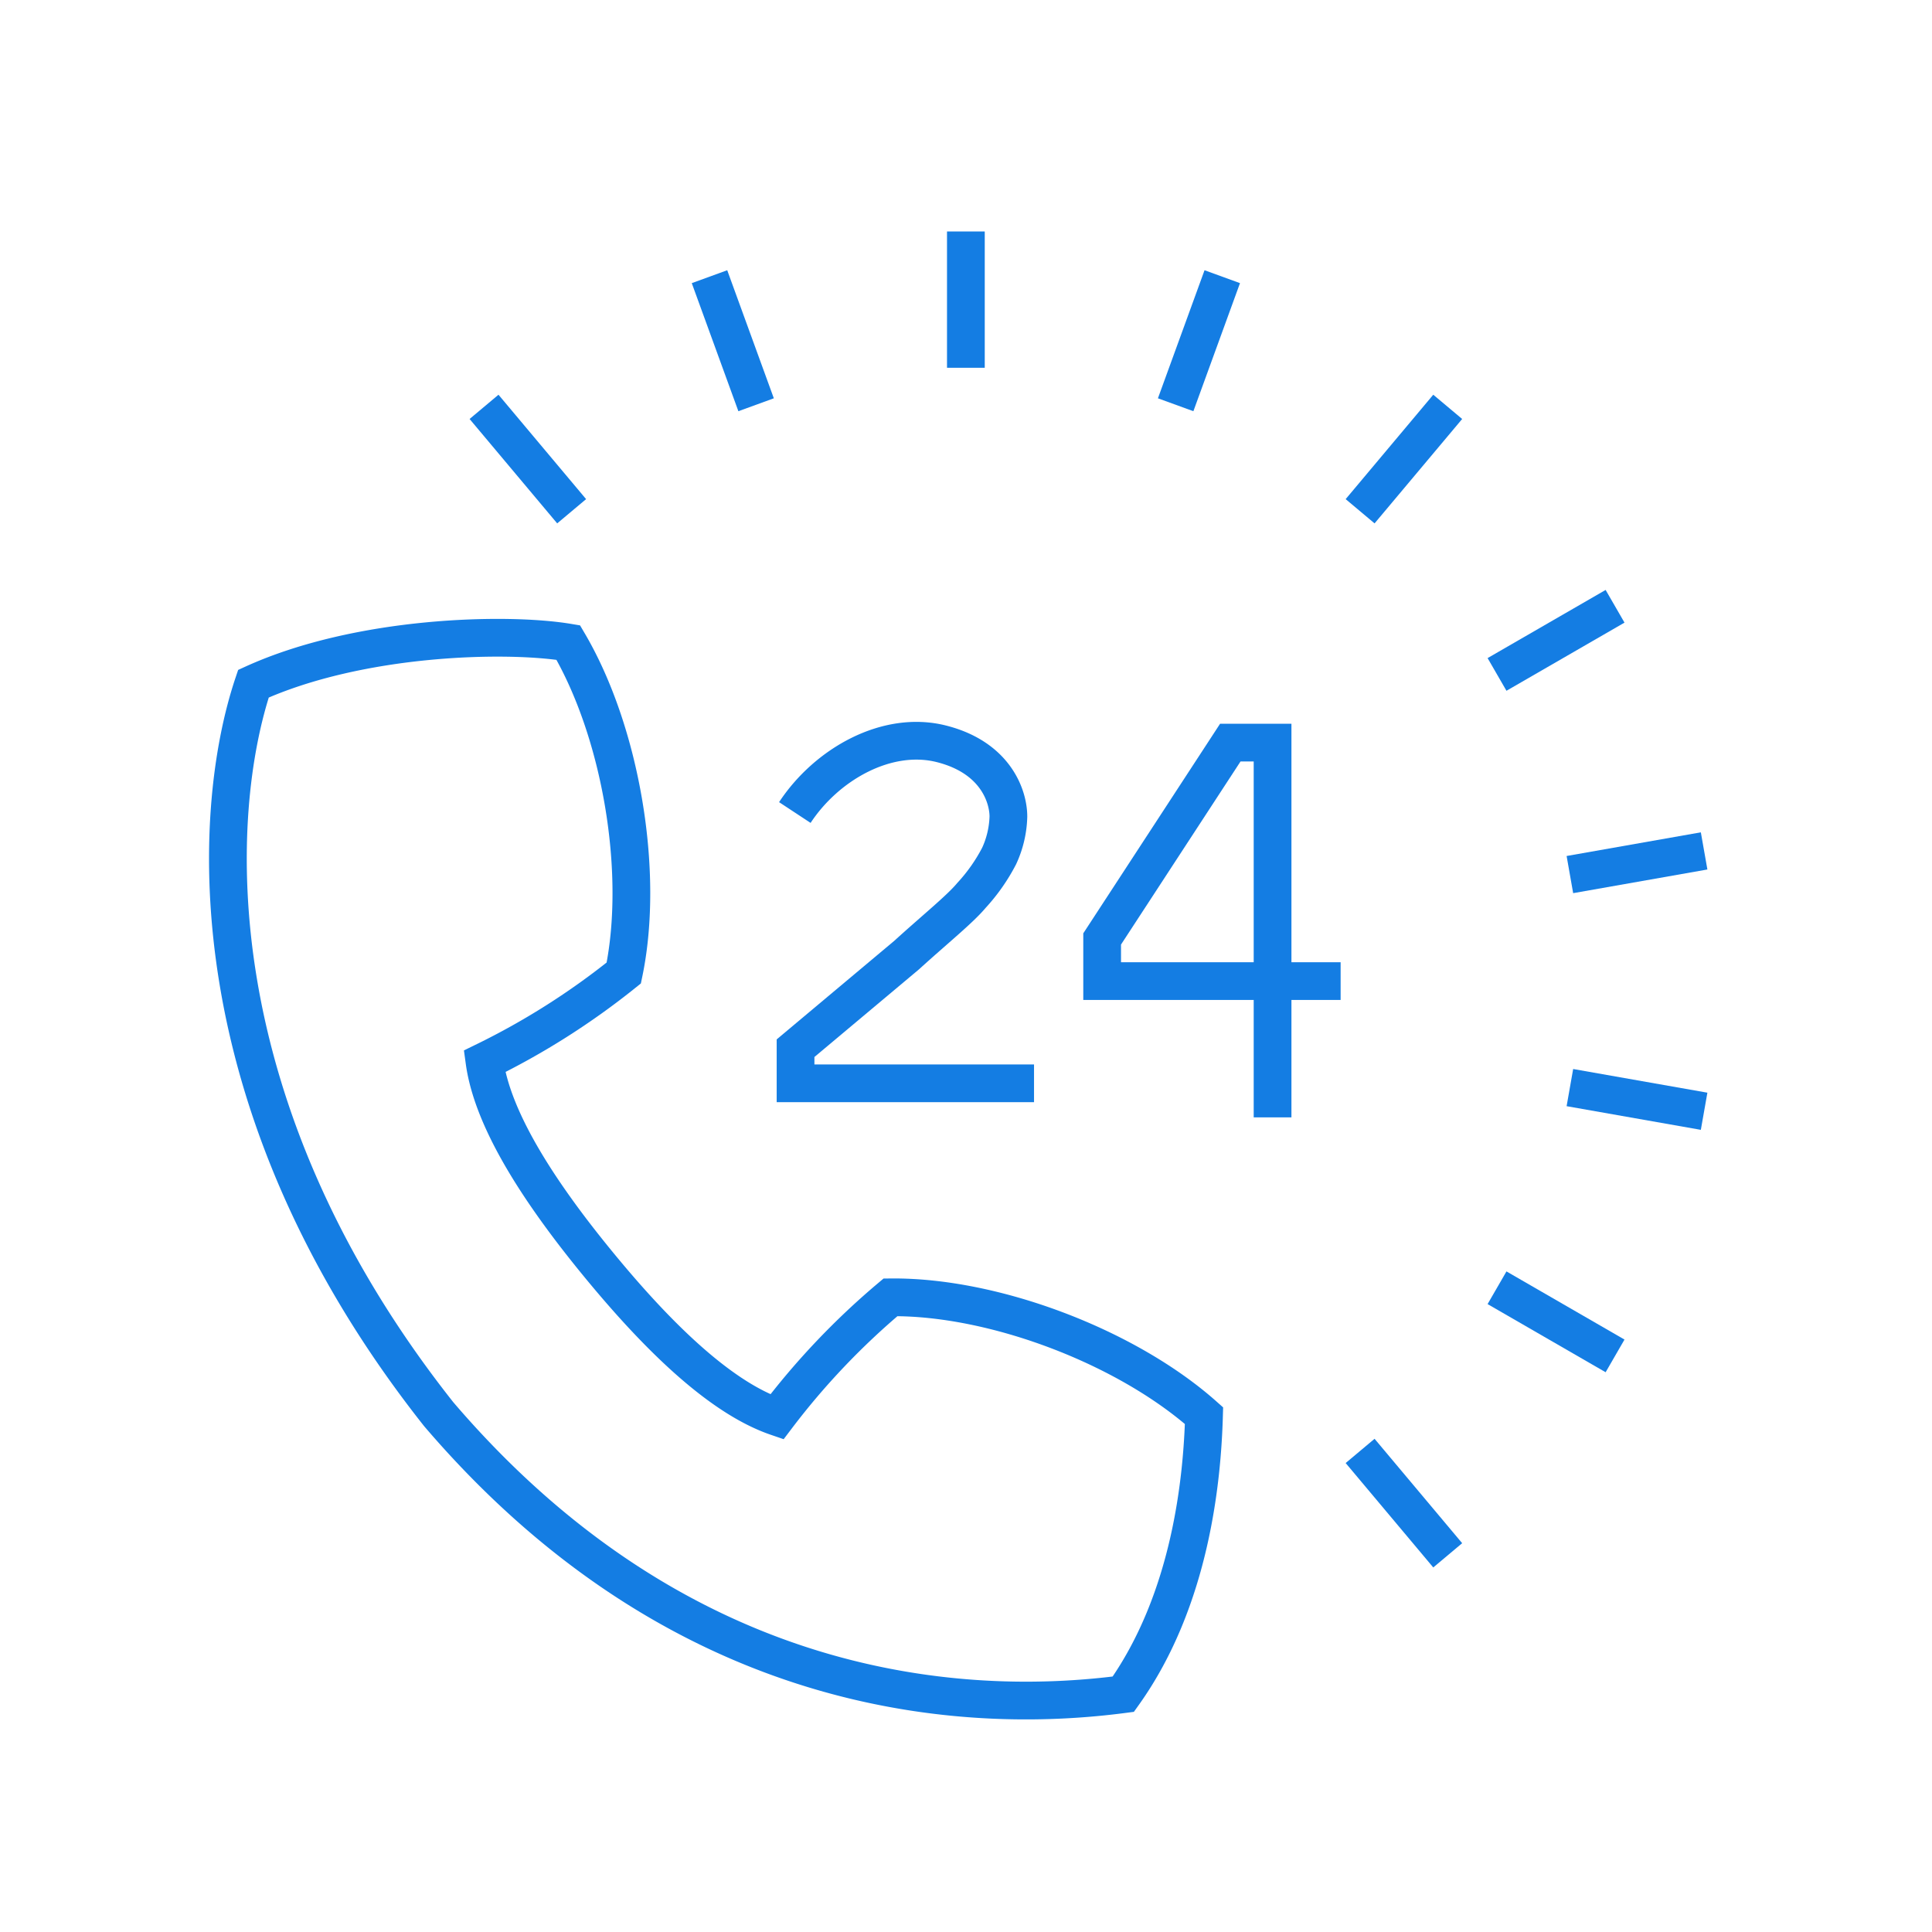
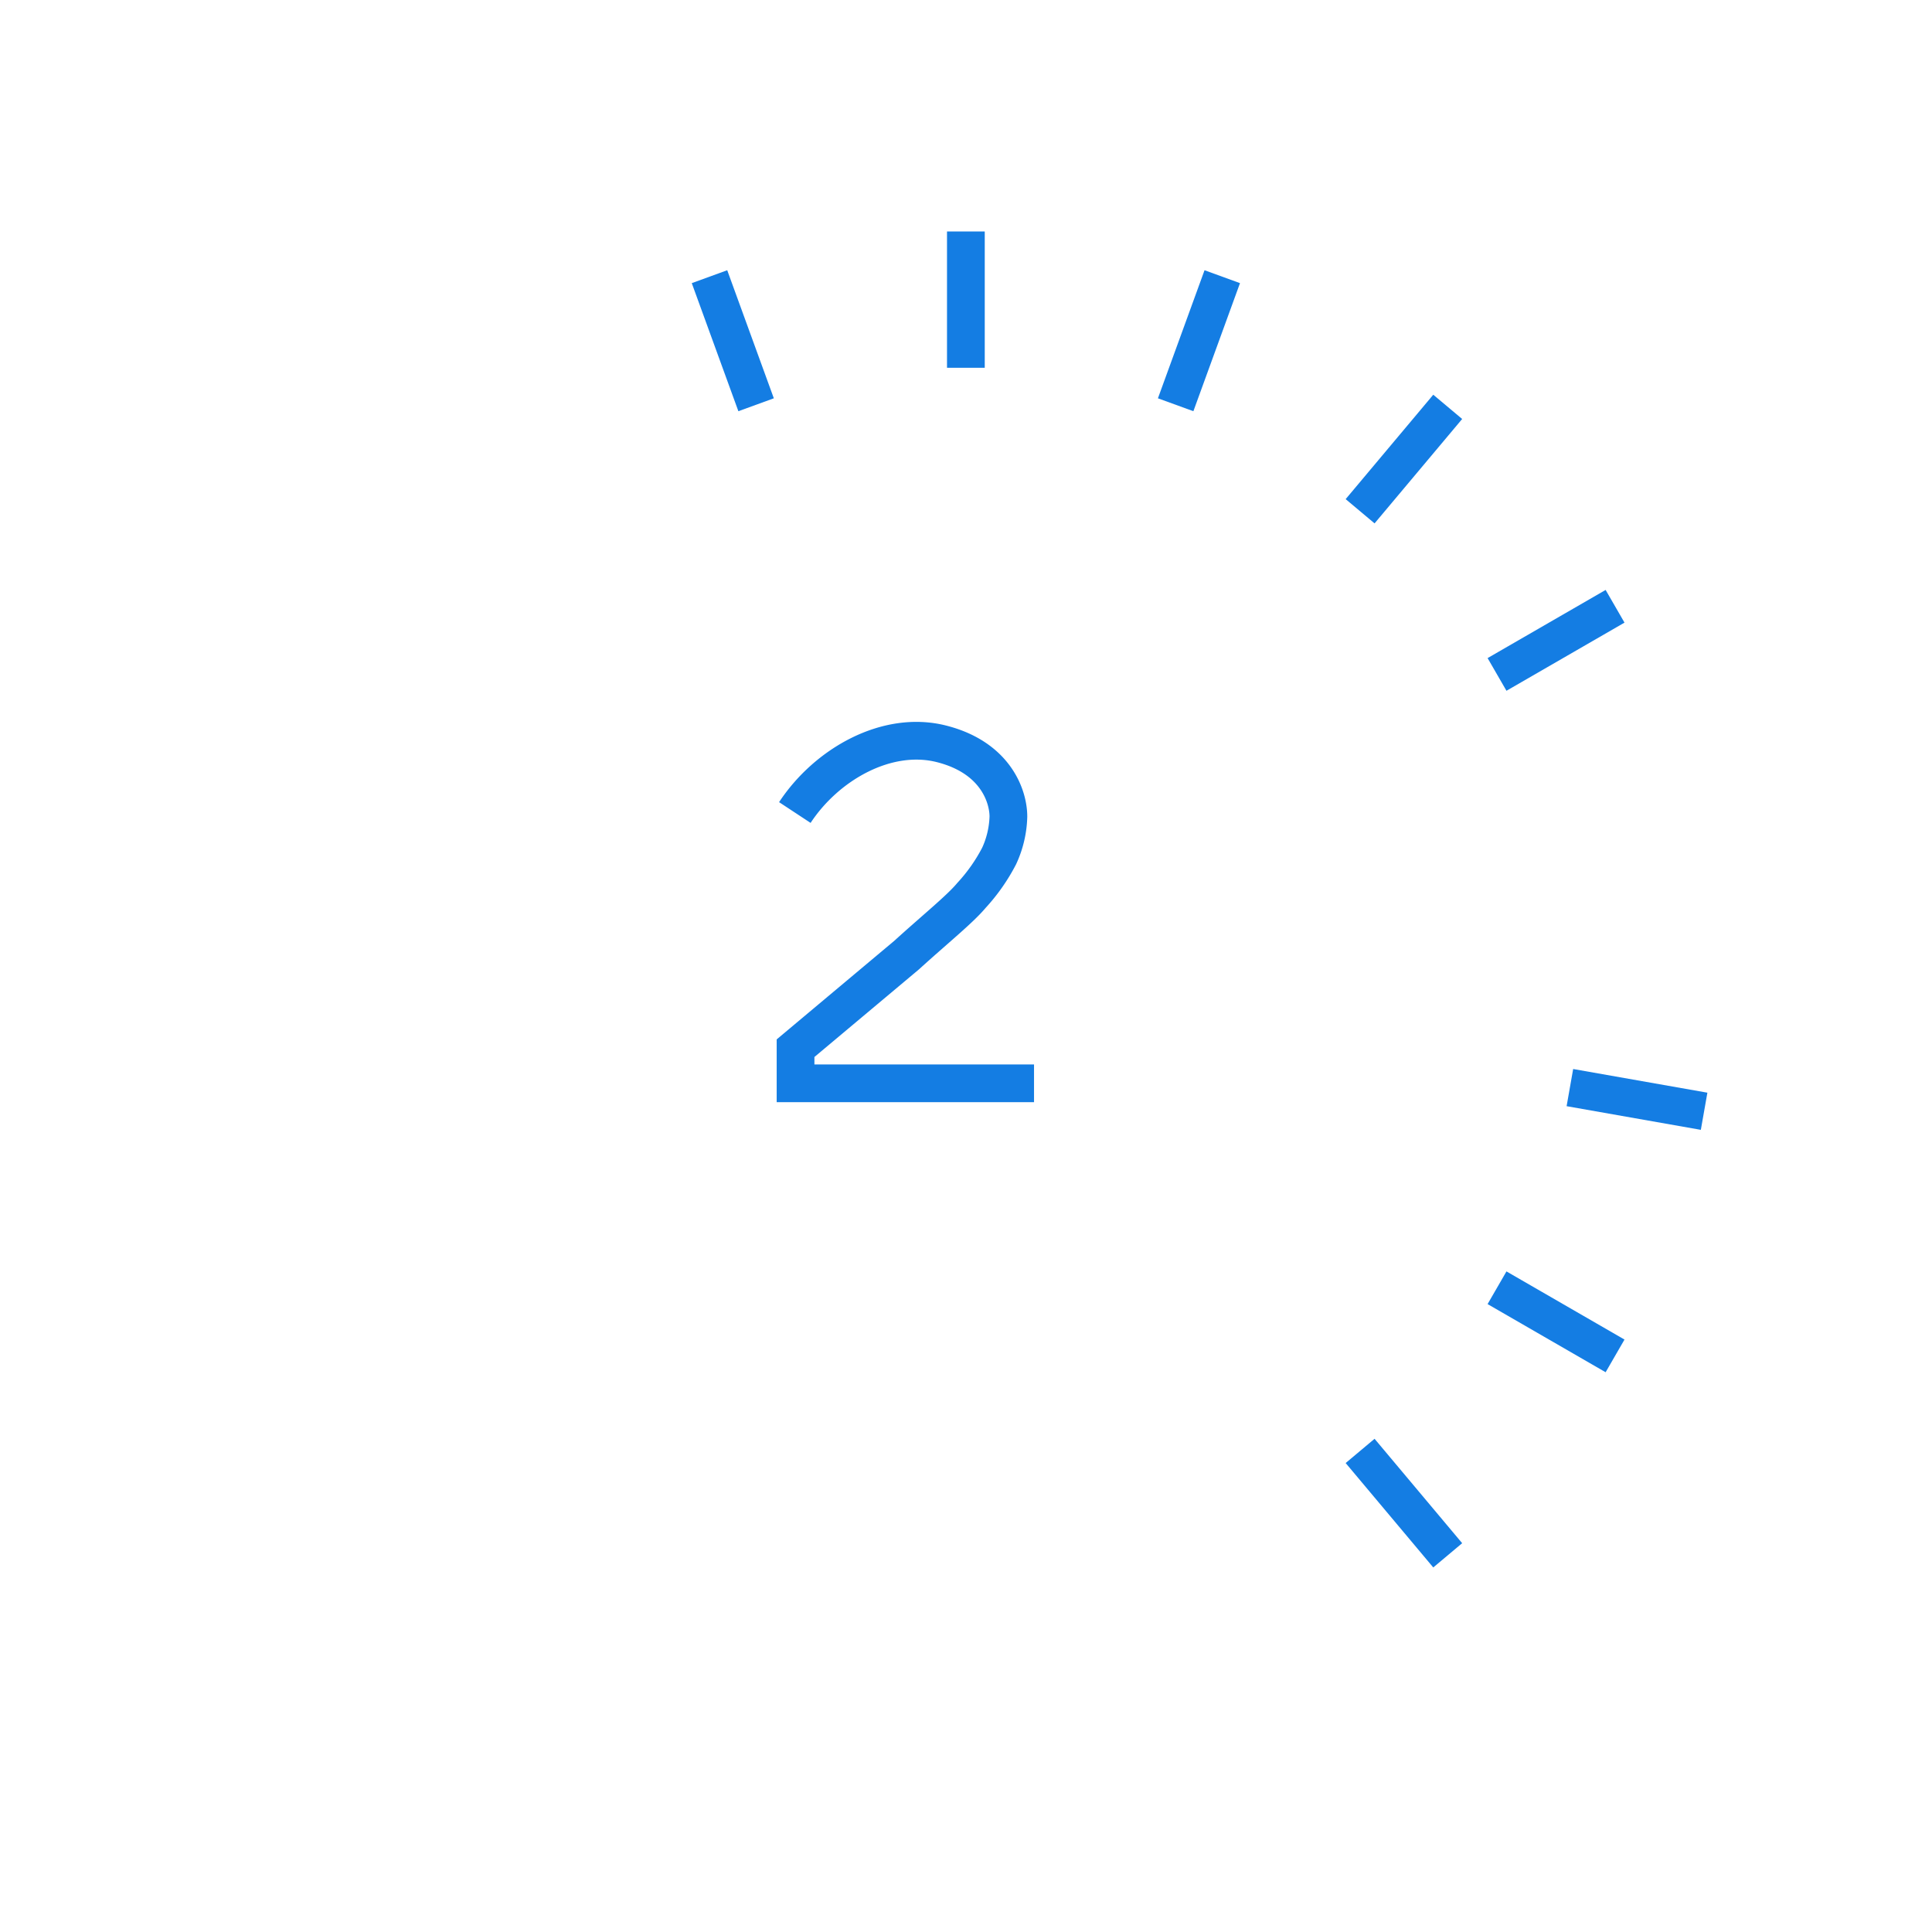
<svg xmlns="http://www.w3.org/2000/svg" width="128" height="128" viewBox="0 0 128 128">
  <g fill="none">
    <path data-name="Rectangle 237" d="M0 0h128v128H0z" />
    <g data-name="Group 566" stroke="#147de3" stroke-miterlimit="10" stroke-width="2.5">
-       <path data-name="Path 6" d="M79.769 93.79c-5.14-4.569-13.947-7.914-20.771-7.838a49.178 49.178 0 00-7.529 7.923c-3.857-1.322-8.059-5.53-11.78-10.056s-7.039-9.462-7.591-13.5a49.118 49.118 0 009.229-5.856c1.392-6.68-.188-15.968-3.678-21.893-4.046-.677-13.806-.478-20.859 2.727-2.894 8.6-3.861 27.993 12.272 48.392 16.9 19.769 36.362 19.734 45.36 18.556 4.507-6.305 5.23-14.354 5.347-18.455z" />
      <path data-name="Path 7" d="M68.507 71.772h-15.8v-2.326l7.358-6.168c1.893-1.722 3.533-3.039 4.293-3.95a11.967 11.967 0 001.836-2.614 6.631 6.631 0 00.615-2.613c0-1.327-.833-3.909-4.436-4.82s-7.6 1.342-9.713 4.551m3.6 15.432" />
-       <path data-name="Path 8" d="M88.82 65h-15.8v-2.792l8.491-13.009h2.8V74.03" />
      <path data-name="Line 2" d="M63.992 15.336v9.03" />
      <path data-name="Line 3" d="M47.006 18.331l3.088 8.485" />
-       <path data-name="Line 4" d="M32.069 26.955l5.804 6.917" />
      <path data-name="Line 5" d="M95.915 103.044l-5.804-6.917" />
      <path data-name="Line 6" d="M107.002 89.832l-7.82-4.515" />
      <path data-name="Line 7" d="M112.902 73.624l-8.893-1.568" />
-       <path data-name="Line 8" d="M112.902 56.375l-8.893 1.568" />
      <path data-name="Line 9" d="M107.002 40.168l-7.82 4.515" />
      <path data-name="Line 10" d="M95.915 26.955l-5.804 6.917" />
      <path data-name="Line 11" d="M80.978 18.331l-3.088 8.485" />
    </g>
  </g>
</svg>